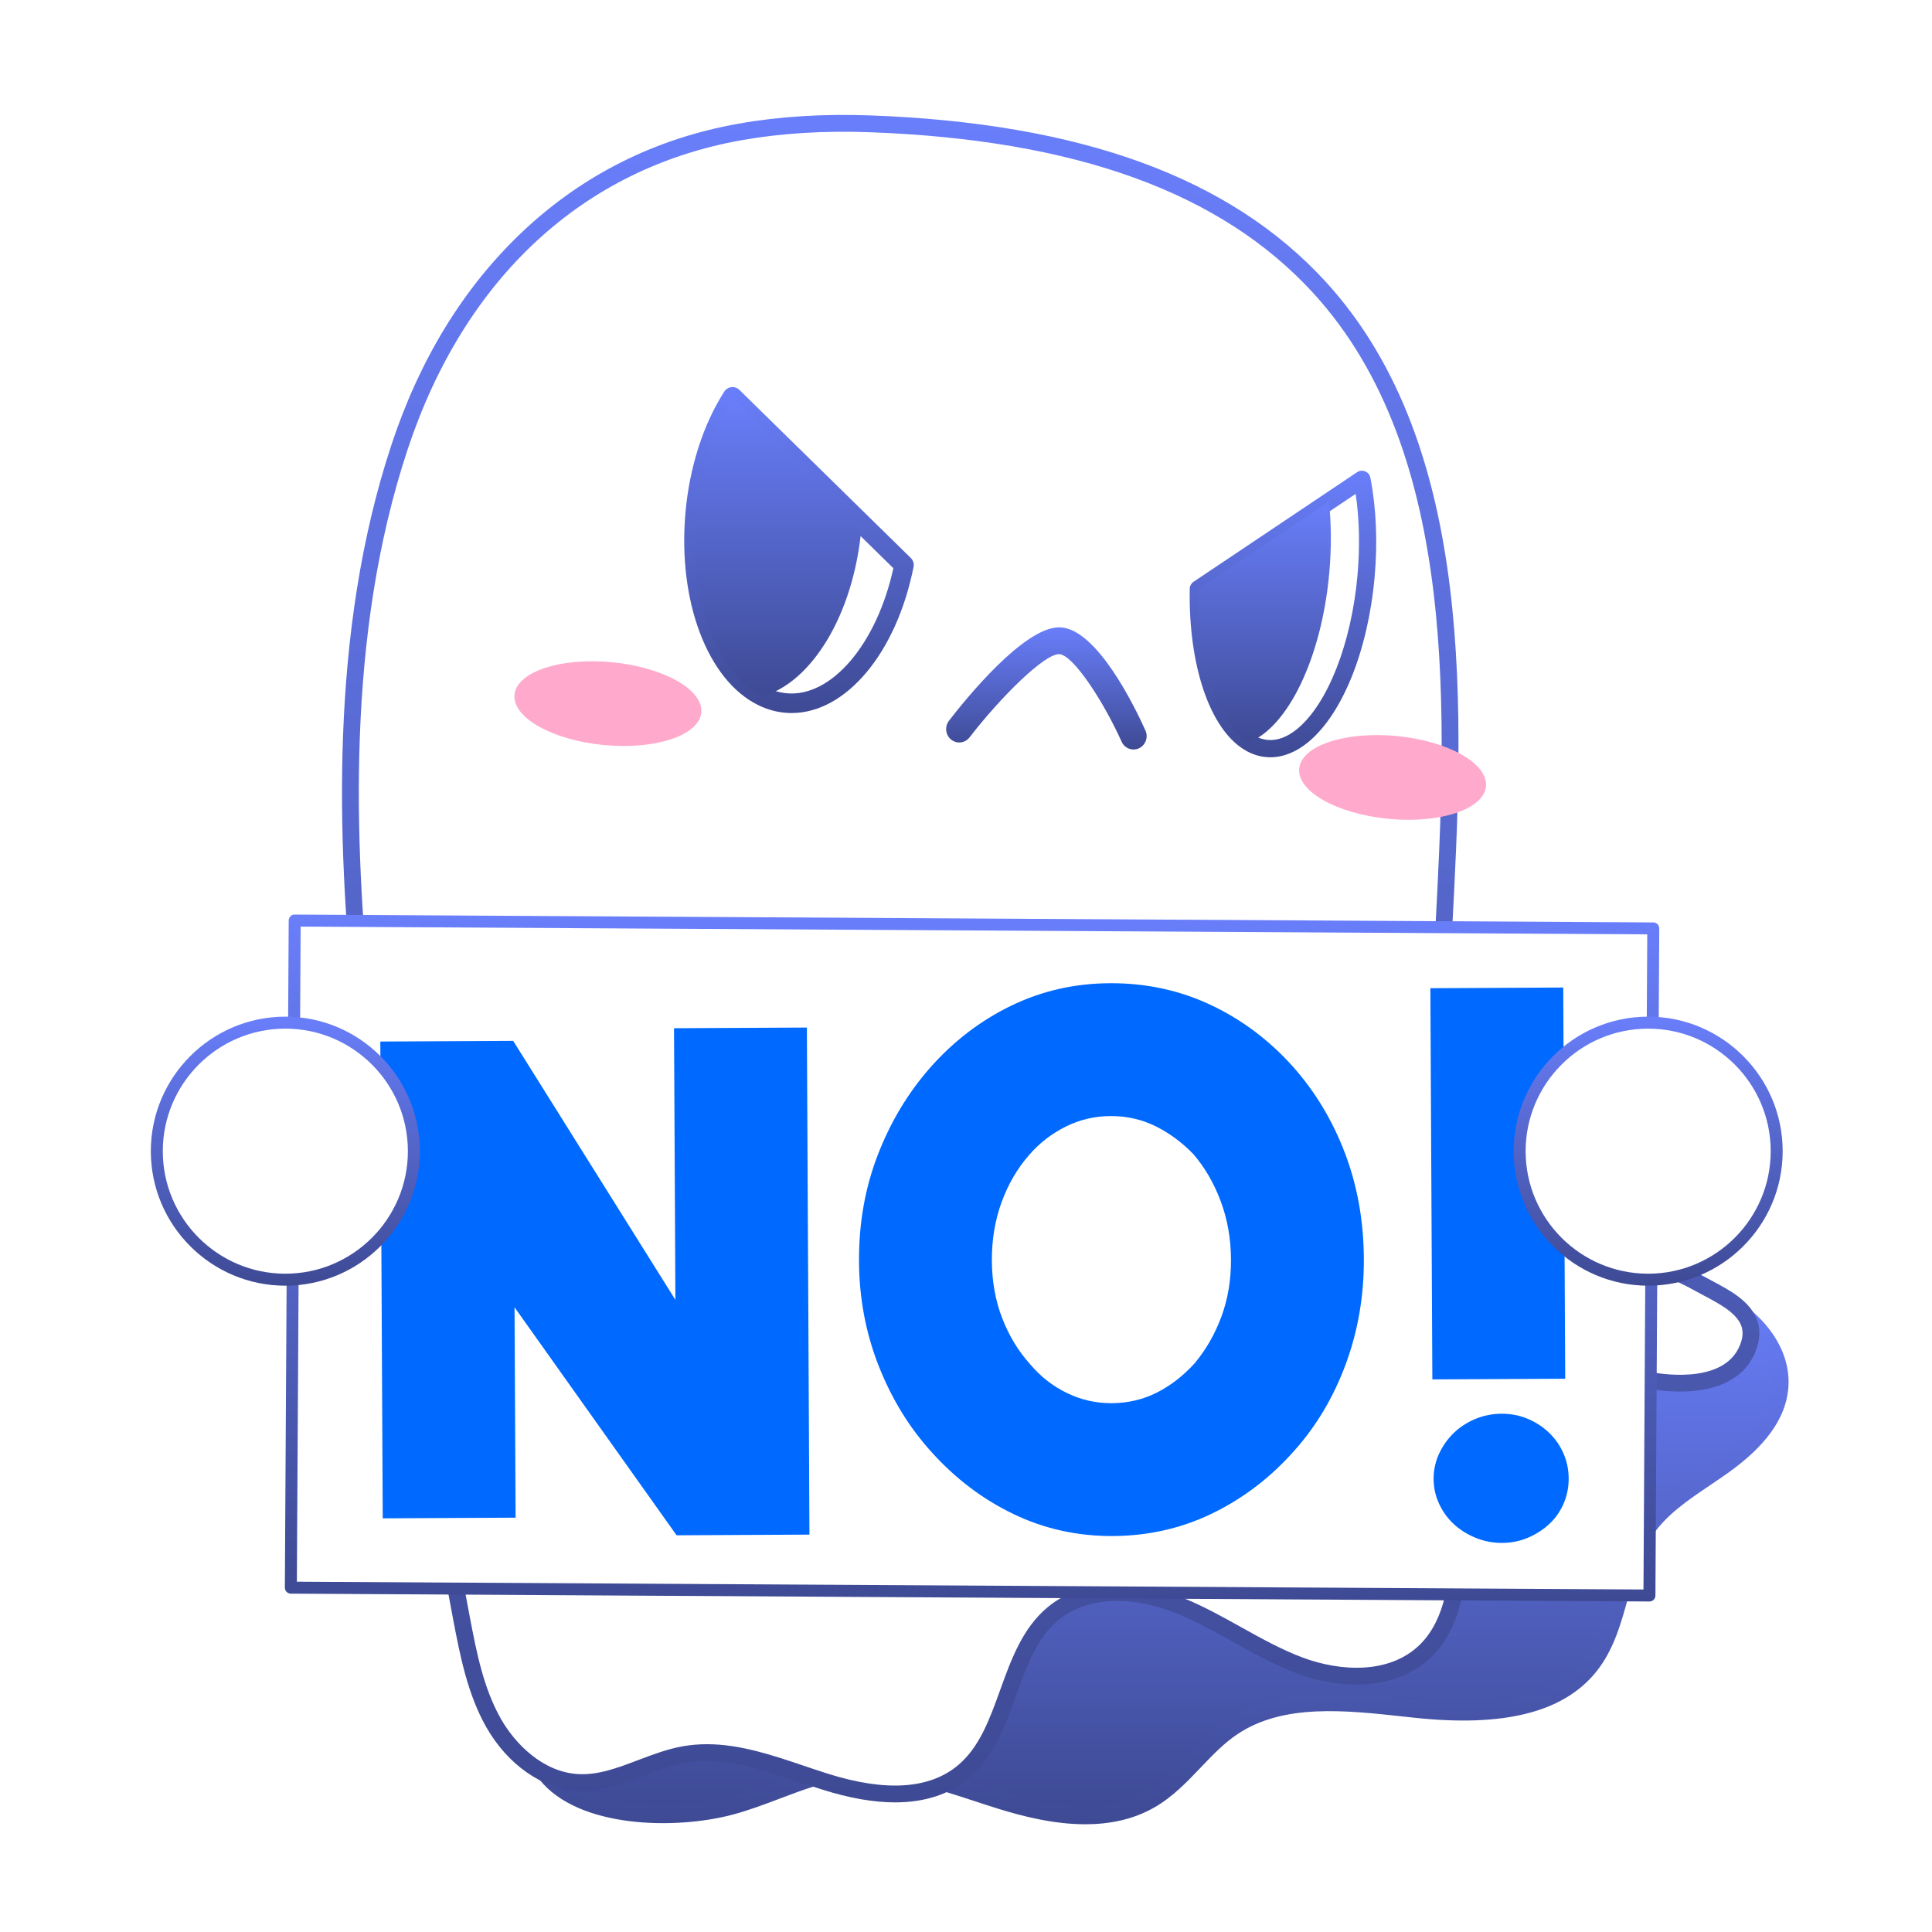
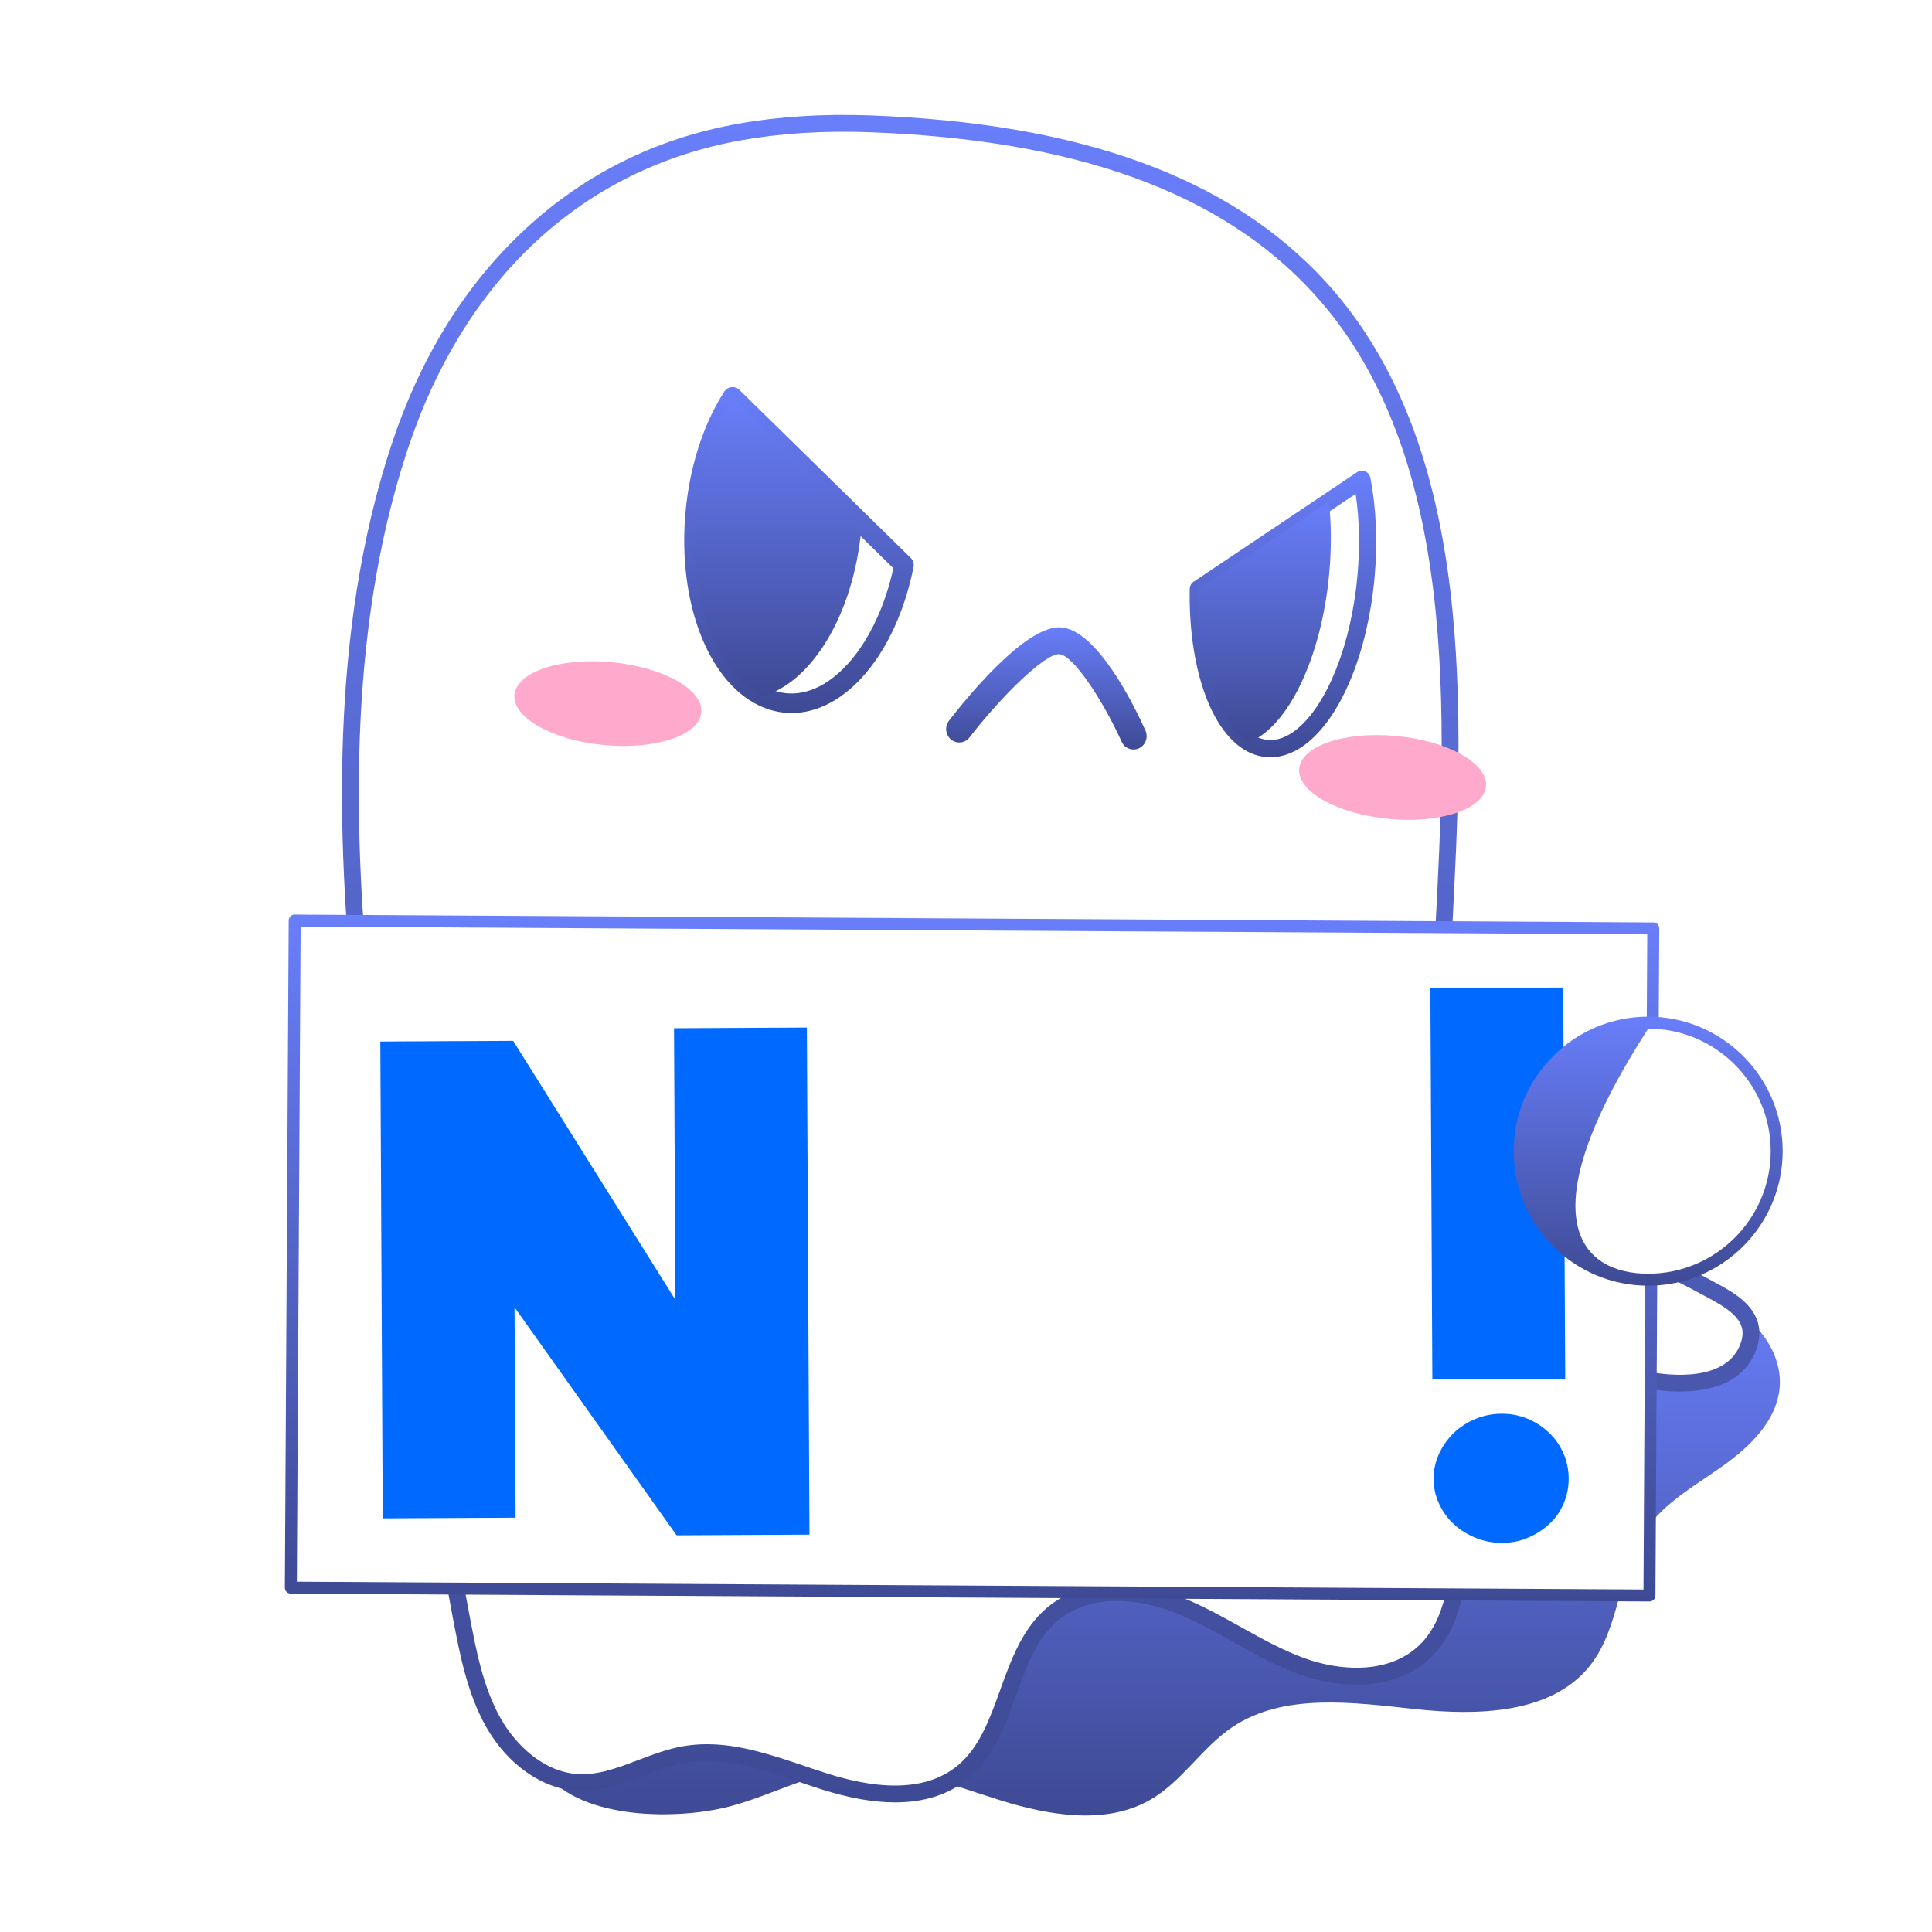
<svg xmlns="http://www.w3.org/2000/svg" width="269" height="269" viewBox="0 0 269 269" fill="none">
-   <rect width="269" height="269" fill="white" />
  <path d="M101.628 251.509C107.288 250.017 112.517 247.018 118.361 246.405C125.477 245.658 132.424 248.527 139.265 250.658C146.106 252.789 153.973 254.117 160.105 250.62C164.616 248.047 167.34 243.298 171.652 240.429C178.78 235.685 188.371 237.033 197.047 237.964C205.723 238.895 215.869 238.641 221.232 232.096C225.693 226.65 225.196 218.63 229.229 212.883C231.858 209.135 236.095 206.795 239.876 204.108C243.656 201.42 247.307 197.869 247.773 193.352C248.297 188.257 244.406 183.423 239.596 181.15C234.785 178.878 229.245 178.667 223.913 178.798C190.055 179.629 158.032 192.318 126.902 204.817C111.057 211.178 94.561 217.919 82.057 229.529C77.484 233.776 71.062 240.711 76.021 246.979C81.132 253.44 94.492 253.391 101.628 251.509Z" fill="url(#paint0_linear_3035_616)" />
-   <path d="M151.106 254C146.689 254 142.339 252.881 138.905 251.812C137.799 251.468 136.691 251.104 135.579 250.74C129.986 248.905 124.203 247.009 118.488 247.607C115.074 247.965 111.897 249.168 108.533 250.441C106.403 251.247 104.202 252.081 101.936 252.678C94.052 254.756 80.506 254.595 75.074 247.729C68.98 240.024 78.204 231.458 81.236 228.643C94.126 216.674 111.3 209.779 126.453 203.695C155.941 191.856 189.364 178.438 223.884 177.59C229.317 177.457 235.044 177.664 240.113 180.057C244.818 182.279 249.598 187.426 248.977 193.476C248.554 197.573 245.807 201.373 240.577 205.093C239.781 205.659 238.964 206.21 238.147 206.762C235.074 208.835 232.172 210.794 230.219 213.577C228.418 216.143 227.579 219.202 226.69 222.44C225.695 226.065 224.666 229.812 222.167 232.862C217.599 238.438 209.338 240.5 196.919 239.166L195.569 239.02C187.286 238.114 178.718 237.178 172.321 241.436C170.422 242.7 168.85 244.35 167.184 246.096C165.257 248.119 163.263 250.21 160.704 251.67C157.702 253.382 154.385 253.999 151.106 254ZM120.714 245.076C126.068 245.076 131.274 246.783 136.332 248.442C137.432 248.804 138.529 249.164 139.625 249.504C148.448 252.252 154.766 252.273 159.506 249.57C161.759 248.286 163.544 246.412 165.435 244.428C167.119 242.663 168.859 240.837 170.983 239.423C178.109 234.681 187.526 235.71 195.832 236.617L197.177 236.763C208.726 238.002 216.287 236.225 220.298 231.33C222.471 228.677 223.388 225.337 224.359 221.8C225.263 218.505 226.198 215.098 228.241 212.188C230.45 209.04 233.676 206.862 236.795 204.758C237.597 204.217 238.396 203.677 239.177 203.122C243.806 199.829 246.225 196.593 246.571 193.228C247.074 188.349 243.04 184.113 239.08 182.243C234.468 180.064 229.079 179.88 223.944 180.006C189.86 180.844 156.652 194.176 127.354 205.939C112.396 211.944 95.444 218.75 82.881 230.414C75.537 237.235 73.714 242.112 76.97 246.229C81.467 251.915 94.001 252.27 101.321 250.34C103.463 249.775 105.606 248.964 107.678 248.18C111.038 246.908 114.512 245.593 118.236 245.202C119.065 245.116 119.892 245.076 120.714 245.076Z" fill="url(#paint1_linear_3035_616)" />
  <path d="M243.48 184.026C242.435 181.506 239.029 180.065 236.634 178.728C228.836 174.375 219.452 172.945 212.262 167.498C201.016 158.978 200.313 142.807 201 129.763C203.782 76.885 204.867 20.276 121.053 17.237C115.032 17.02 108.975 17.317 103.034 18.372C79.442 22.563 63.185 39.475 55.648 62.203C47.495 86.788 47.919 114.023 50.353 139.552C51.587 152.492 53.518 165.359 55.93 178.122C58.923 193.951 61.237 209.567 64.271 225.398C65.226 230.385 66.22 235.476 68.71 239.874C71.2 244.271 75.507 247.925 80.468 248.184C85.578 248.452 90.21 245.202 95.249 244.298C101.876 243.11 108.444 246.032 114.872 248.064C121.3 250.096 128.975 251.038 134.164 246.658C140.641 241.19 140.113 230.053 146.644 224.654C151.466 220.667 158.582 221.253 164.345 223.592C170.108 225.932 175.223 229.757 181.053 231.917C186.883 234.077 194.112 234.194 198.561 229.776C202.179 226.183 203.008 220.601 203.146 215.444C203.283 210.288 202.967 204.921 204.984 200.194C207.296 194.778 212.737 190.91 218.505 190.581C222.224 190.37 225.87 191.507 229.536 192.179C234.247 193.043 241.677 192.997 243.528 187.221C243.925 185.985 243.856 184.935 243.48 184.026Z" fill="white" />
  <path d="M124.634 250.952C121.632 250.952 118.257 250.362 114.519 249.181C113.422 248.834 112.32 248.461 111.215 248.087C106.027 246.332 100.663 244.517 95.455 245.45C93.53 245.795 91.673 246.5 89.707 247.246C86.755 248.366 83.702 249.526 80.407 249.353C75.529 249.097 70.657 245.686 67.691 240.45C65.079 235.838 64.039 230.408 63.12 225.618C61.554 217.442 60.157 209.194 58.806 201.218C57.538 193.734 56.227 185.995 54.779 178.339C52.193 164.655 50.364 152.005 49.187 139.662C47.06 117.351 45.746 88.341 54.536 61.833C58.46 50 64.508 40.127 72.51 32.488C80.954 24.43 91.154 19.292 102.829 17.219C108.454 16.219 114.6 15.832 121.094 16.067C150.533 17.134 171.302 24.713 184.589 39.236C205.72 62.332 203.75 99.754 202.168 129.824C201.495 142.609 202.114 158.34 212.968 166.564C216.992 169.614 221.674 171.34 226.629 173.168C230.175 174.476 233.842 175.828 237.203 177.706C237.571 177.911 237.963 178.118 238.366 178.333C240.781 179.613 243.517 181.063 244.56 183.578C245.071 184.811 245.099 186.156 244.643 187.578C242.239 195.079 232.31 193.878 229.325 193.331C228.368 193.155 227.406 192.948 226.475 192.746C223.752 192.158 221.179 191.601 218.572 191.75C213.232 192.055 208.205 195.632 206.062 200.654C204.464 204.398 204.411 208.733 204.36 212.926C204.349 213.779 204.339 214.63 204.316 215.476C204.196 219.99 203.554 226.468 199.387 230.608C194.331 235.629 186.391 235.144 180.647 233.016C177.486 231.844 174.519 230.191 171.651 228.592C169.147 227.197 166.56 225.755 163.906 224.677C157.416 222.043 151.242 222.372 147.39 225.557C144.357 228.064 142.952 231.958 141.465 236.082C139.95 240.283 138.383 244.628 134.918 247.552C132.236 249.818 128.795 250.952 124.634 250.952ZM98.429 242.852C103.048 242.852 107.567 244.381 111.965 245.869C113.056 246.239 114.143 246.606 115.225 246.948C123.326 249.508 129.445 249.11 133.409 245.763C136.394 243.244 137.788 239.379 139.264 235.287C140.792 231.05 142.373 226.667 145.899 223.752C150.426 220.01 157.486 219.544 164.787 222.508C167.575 223.64 170.227 225.117 172.791 226.547C175.583 228.102 178.469 229.712 181.461 230.82C186.527 232.696 193.463 233.19 197.738 228.946C201.309 225.4 201.868 219.524 201.977 215.414C201.999 214.58 202.01 213.74 202.02 212.898C202.074 208.477 202.13 203.905 203.91 199.735C206.393 193.914 212.233 189.767 218.44 189.413C221.362 189.246 224.214 189.862 226.971 190.458C227.884 190.655 228.828 190.859 229.748 191.028C232.259 191.488 240.591 192.548 242.415 186.864C242.7 185.973 242.695 185.191 242.398 184.475C241.678 182.738 239.337 181.496 237.271 180.402C236.852 180.18 236.445 179.964 236.064 179.751C232.861 177.963 229.282 176.642 225.82 175.366C220.922 173.559 215.857 171.691 211.555 168.431C199.824 159.543 199.127 143.065 199.831 129.702C201.39 100.069 203.331 63.19 182.862 40.818C170.021 26.781 149.789 19.451 121.01 18.407C114.68 18.178 108.702 18.554 103.238 19.524C81.171 23.444 64.664 38.731 56.758 62.571C48.106 88.664 49.413 117.358 51.518 139.441C52.688 151.711 54.507 164.293 57.08 177.904C58.532 185.583 59.845 193.332 61.114 200.827C62.463 208.791 63.858 217.027 65.42 225.177C66.347 230.016 67.306 235.019 69.728 239.296C71.746 242.86 75.643 246.758 80.528 247.015C83.327 247.165 86.024 246.139 88.876 245.057C90.855 244.306 92.902 243.529 95.041 243.145C96.177 242.943 97.306 242.852 98.429 242.852Z" fill="url(#paint2_linear_3035_616)" />
  <path d="M125.867 78.664C123.564 90.26 116.692 98.57 109.39 97.879C108.261 97.772 107.179 97.456 106.156 96.949C99.762 93.799 95.719 83.357 96.797 71.431C97.371 65.094 99.287 59.443 101.991 55.251L119.988 72.9L125.867 78.664Z" fill="white" />
  <path d="M110.227 99.278C109.906 99.278 109.585 99.263 109.263 99.232C107.985 99.111 106.736 98.753 105.552 98.167C98.486 94.686 94.329 83.641 95.445 71.309C96.015 64.998 97.935 59.034 100.85 54.515C101.071 54.172 101.435 53.947 101.841 53.901C102.249 53.857 102.652 53.996 102.943 54.281L126.818 77.694C127.145 78.015 127.289 78.48 127.2 78.929C124.815 90.931 117.777 99.278 110.227 99.278ZM102.271 57.428C100.073 61.382 98.624 66.328 98.151 71.553C97.151 82.613 100.77 92.781 106.756 95.73C107.644 96.169 108.572 96.437 109.518 96.526C115.758 97.115 122.079 89.675 124.385 79.114L102.271 57.428Z" fill="url(#paint3_linear_3035_616)" />
  <path d="M119.93 73.619C118.852 85.545 113.005 95.052 106.156 96.949C99.762 93.799 95.719 83.357 96.797 71.431C97.371 65.094 99.287 59.443 101.991 55.251L119.988 72.9C119.974 73.136 119.952 73.378 119.93 73.619Z" fill="url(#paint4_linear_3035_616)" />
  <path d="M190.196 80.266C188.946 94.096 182.758 104.82 176.373 104.215C175.491 104.132 174.652 103.838 173.864 103.354C169.485 100.68 166.67 92.221 166.85 82L185.033 69.814L189.624 66.74C190.404 70.713 190.641 75.356 190.196 80.266Z" fill="white" />
  <path d="M176.876 105.438C176.67 105.438 176.465 105.429 176.259 105.409C175.206 105.309 174.188 104.962 173.235 104.375C168.442 101.448 165.463 92.656 165.651 81.978C165.658 81.586 165.856 81.222 166.182 81.004L188.956 65.743C189.289 65.52 189.712 65.478 190.083 65.632C190.453 65.786 190.722 66.114 190.8 66.508C191.626 70.717 191.83 75.511 191.39 80.374C190.469 90.564 186.943 99.35 182.187 103.3C180.495 104.706 178.671 105.438 176.876 105.438ZM168.041 82.644C167.99 92.061 170.553 99.927 174.489 102.331C175.13 102.725 175.801 102.957 176.486 103.021C177.845 103.151 179.25 102.624 180.656 101.456C184.874 97.952 188.15 89.592 189.003 80.158C189.361 76.201 189.274 72.301 188.755 68.764L168.041 82.644Z" fill="url(#paint5_linear_3035_616)" />
  <path d="M185.08 79.782C184.001 91.708 179.25 101.318 173.864 103.354C169.485 100.68 166.67 92.221 166.85 82L185.033 69.814C185.364 72.9 185.397 76.268 185.08 79.782Z" fill="url(#paint6_linear_3035_616)" />
  <path d="M97.643 99.21C97.947 96.025 92.371 92.887 85.188 92.202C78.006 91.517 71.938 93.544 71.634 96.729C71.33 99.914 76.906 103.051 84.088 103.736C91.27 104.421 97.339 102.394 97.643 99.21Z" fill="#FFAACC" />
  <path d="M206.901 109.486C207.205 106.301 201.629 103.164 194.447 102.479C187.265 101.794 181.196 103.821 180.892 107.006C180.589 110.191 186.165 113.328 193.347 114.013C200.529 114.698 206.597 112.671 206.901 109.486Z" fill="#FFAACC" />
  <path d="M147.431 87.346C142.49 87.406 134.484 97.295 132.127 100.352C131.503 101.162 131.64 102.337 132.43 102.976C133.226 103.614 134.373 103.477 134.996 102.665C139.351 97.019 145.469 90.994 147.475 91.082C149.391 91.145 153.594 97.555 156.167 103.268C156.588 104.205 157.675 104.617 158.589 104.184C159.506 103.752 159.908 102.644 159.484 101.706C157.988 98.38 152.71 87.515 147.592 87.347C147.539 87.346 147.484 87.346 147.431 87.346Z" fill="url(#paint7_linear_3035_616)" />
  <path fill-rule="evenodd" clip-rule="evenodd" d="M196.135 187.178C196.135 182.677 192.48 179.022 187.979 179.022C183.478 179.022 179.823 182.677 179.823 187.178V209.386C179.823 213.887 183.478 217.543 187.979 217.543C192.48 217.543 196.135 213.888 196.135 209.386V187.178Z" fill="#FF1400" />
  <path d="M187.98 218.377C183.022 218.377 178.99 214.344 178.99 209.386V187.179C178.99 182.221 183.022 178.188 187.98 178.188C192.936 178.188 196.968 182.22 196.968 187.179V209.386C196.968 214.344 192.935 218.377 187.98 218.377ZM187.98 179.856C183.942 179.856 180.657 183.141 180.657 187.178V209.386C180.657 213.423 183.942 216.708 187.98 216.708C192.016 216.708 195.302 213.423 195.302 209.386V187.179C195.301 183.141 192.016 179.856 187.98 179.856Z" fill="url(#paint8_linear_3035_616)" />
  <path fill-rule="evenodd" clip-rule="evenodd" d="M185.583 182.988C185.583 182.988 190.144 185.872 190.882 188.287C191.62 190.702 190.882 209.083 196.517 209.418C202.152 209.754 201.481 188.756 199.2 183.524C196.919 178.292 184.777 176.078 184.777 176.078L185.583 182.988Z" fill="#FF1400" />
  <path d="M196.646 210.256C196.584 210.256 196.526 210.254 196.468 210.251C191.477 209.954 190.855 199.448 190.442 192.495C190.336 190.712 190.238 189.028 190.087 188.531C189.555 186.794 186.334 184.45 185.137 183.694C184.924 183.559 184.784 183.335 184.754 183.086L183.949 176.177C183.919 175.914 184.016 175.653 184.207 175.471C184.401 175.291 184.664 175.216 184.926 175.259C185.44 175.353 197.532 177.617 199.965 183.192C201.934 187.713 202.817 203.736 199.394 208.638C198.476 209.953 197.424 210.256 196.646 210.256ZM186.367 182.503C187.527 183.277 190.974 185.73 191.68 188.043C191.88 188.701 191.964 189.988 192.108 192.396C192.414 197.583 193.053 208.377 196.567 208.587C196.759 208.596 197.363 208.638 198.029 207.683C201.053 203.351 200.199 187.9 198.438 183.858C196.881 180.289 189.553 177.982 185.741 177.127L186.367 182.503Z" fill="url(#paint9_linear_3035_616)" />
  <path fill-rule="evenodd" clip-rule="evenodd" d="M230.193 129.267L41.032 128.174L40.495 221.056L229.657 222.149L230.193 129.267Z" fill="white" />
  <path d="M229.657 222.983C229.654 222.983 229.654 222.983 229.652 222.982L40.491 221.89C40.03 221.887 39.66 221.512 39.662 221.053L40.198 128.17C40.198 127.948 40.288 127.738 40.445 127.581C40.6 127.426 40.756 127.328 41.035 127.341L230.196 128.434C230.657 128.436 231.028 128.812 231.025 129.271L230.49 222.153C230.49 222.375 230.399 222.586 230.242 222.742C230.087 222.896 229.876 222.983 229.657 222.983ZM41.333 220.227L228.828 221.31L229.355 130.095L41.86 129.012L41.333 220.227Z" fill="url(#paint10_linear_3035_616)" />
  <path fill-rule="evenodd" clip-rule="evenodd" d="M53.291 211.404L52.954 145.017L71.452 144.923L94.038 180.982L93.846 143.164L112.344 143.07L112.703 213.671L94.205 213.765L71.64 182.021L71.789 211.31L53.291 211.404Z" fill="#0069FF" />
-   <path fill-rule="evenodd" clip-rule="evenodd" d="M154.552 136.896C159.554 136.871 164.217 137.875 168.545 139.908C172.871 141.941 176.688 144.799 179.995 148.482C183.096 151.96 185.515 155.973 187.25 160.52C188.986 165.068 189.867 169.979 189.894 175.254C189.92 180.393 189.089 185.261 187.4 189.86C185.71 194.459 183.332 198.479 180.267 201.921C176.997 205.637 173.209 208.551 168.904 210.663C164.599 212.774 159.945 213.842 154.944 213.868C150.011 213.893 145.398 212.871 141.106 210.804C136.813 208.736 133.013 205.861 129.705 202.178C126.605 198.768 124.153 194.772 122.348 190.191C120.544 185.61 119.628 180.75 119.602 175.612C119.575 170.336 120.441 165.417 122.199 160.851C123.957 156.286 126.369 152.249 129.434 148.74C132.704 145.023 136.475 142.127 140.746 140.05C145.018 137.972 149.62 136.921 154.552 136.896ZM166.168 160.706C164.58 159.062 162.82 157.762 160.891 156.808C158.961 155.854 156.863 155.382 154.595 155.394C152.396 155.405 150.32 155.898 148.366 156.872C146.412 157.846 144.717 159.163 143.283 160.823C141.643 162.691 140.365 164.884 139.45 167.402C138.536 169.92 138.086 172.625 138.1 175.518C138.115 178.41 138.592 181.076 139.532 183.517C140.472 185.957 141.772 188.102 143.431 189.952C144.882 191.667 146.59 193.002 148.554 193.955C150.518 194.909 152.599 195.381 154.798 195.37C157.065 195.358 159.158 194.865 161.078 193.892C162.998 192.918 164.744 191.566 166.315 189.836C167.887 187.969 169.13 185.811 170.045 183.362C170.96 180.912 171.41 178.241 171.395 175.349C171.381 172.457 170.903 169.756 169.962 167.247C169.024 164.738 167.758 162.558 166.168 160.706Z" fill="#0069FF" />
  <path fill-rule="evenodd" clip-rule="evenodd" d="M217.654 137.499L217.931 191.965L199.433 192.059L199.156 137.593L217.654 137.499ZM209.158 214.824C207.863 214.83 206.635 214.597 205.474 214.123C204.313 213.65 203.305 213.021 202.45 212.237C201.594 211.454 200.908 210.515 200.391 209.421C199.874 208.328 199.613 207.165 199.607 205.931C199.6 204.698 199.85 203.533 200.356 202.434C200.861 201.335 201.538 200.372 202.385 199.546C203.233 198.719 204.234 198.063 205.39 197.578C206.546 197.092 207.771 196.847 209.066 196.84C210.361 196.833 211.571 197.067 212.699 197.541C213.825 198.014 214.817 198.661 215.672 199.478C216.528 200.296 217.197 201.252 217.679 202.346C218.162 203.44 218.406 204.603 218.413 205.836C218.419 207.069 218.187 208.235 217.715 209.334C217.244 210.432 216.584 211.378 215.737 212.17C214.889 212.962 213.904 213.601 212.782 214.086C211.661 214.572 210.452 214.817 209.158 214.824Z" fill="#0069FF" />
-   <path d="M39.729 178.176C49.612 178.176 57.624 170.164 57.624 160.281C57.624 150.398 49.612 142.386 39.729 142.386C29.845 142.386 21.833 150.398 21.833 160.281C21.833 170.164 29.845 178.176 39.729 178.176Z" fill="white" />
-   <path d="M39.729 179.011C29.402 179.011 21 170.609 21 160.282C21 149.954 29.402 141.552 39.729 141.552C50.056 141.552 58.458 149.954 58.458 160.282C58.458 170.609 50.056 179.011 39.729 179.011ZM39.729 143.221C30.322 143.221 22.667 150.874 22.667 160.282C22.667 169.69 30.322 177.343 39.729 177.343C49.136 177.343 56.791 169.69 56.791 160.282C56.791 150.873 49.136 143.221 39.729 143.221Z" fill="url(#paint11_linear_3035_616)" />
  <path d="M229.481 178.176C239.364 178.176 247.376 170.164 247.376 160.281C247.376 150.398 239.364 142.386 229.481 142.386C219.597 142.386 211.585 150.398 211.585 160.281C211.585 170.164 219.597 178.176 229.481 178.176Z" fill="white" />
-   <path d="M229.48 179.011C219.153 179.011 210.753 170.609 210.753 160.282C210.753 149.954 219.153 141.552 229.48 141.552C239.807 141.552 248.209 149.954 248.209 160.282C248.209 170.609 239.807 179.011 229.48 179.011ZM229.48 143.221C220.073 143.221 212.419 150.874 212.419 160.282C212.419 169.69 220.073 177.343 229.48 177.343C238.887 177.343 246.542 169.69 246.542 160.282C246.542 150.873 238.887 143.221 229.48 143.221Z" fill="url(#paint12_linear_3035_616)" />
+   <path d="M229.48 179.011C219.153 179.011 210.753 170.609 210.753 160.282C210.753 149.954 219.153 141.552 229.48 141.552C239.807 141.552 248.209 149.954 248.209 160.282C248.209 170.609 239.807 179.011 229.48 179.011ZM229.48 143.221C212.419 169.69 220.073 177.343 229.48 177.343C238.887 177.343 246.542 169.69 246.542 160.282C246.542 150.873 238.887 143.221 229.48 143.221Z" fill="url(#paint12_linear_3035_616)" />
  <defs>
    <linearGradient id="paint0_linear_3035_616" x1="161.024" y1="178.768" x2="161.024" y2="252.776" gradientUnits="userSpaceOnUse">
      <stop stop-color="#697EFA" />
      <stop offset="1" stop-color="#3E4A94" />
    </linearGradient>
    <linearGradient id="paint1_linear_3035_616" x1="161.033" y1="177.559" x2="161.033" y2="254" gradientUnits="userSpaceOnUse">
      <stop stop-color="#697EFA" />
      <stop offset="1" stop-color="#3E4A94" />
    </linearGradient>
    <linearGradient id="paint2_linear_3035_616" x1="146.292" y1="16" x2="146.292" y2="250.952" gradientUnits="userSpaceOnUse">
      <stop stop-color="#697EFA" />
      <stop offset="1" stop-color="#3E4A94" />
    </linearGradient>
    <linearGradient id="paint3_linear_3035_616" x1="111.245" y1="53.893" x2="111.245" y2="99.278" gradientUnits="userSpaceOnUse">
      <stop stop-color="#697EFA" />
      <stop offset="1" stop-color="#3E4A94" />
    </linearGradient>
    <linearGradient id="paint4_linear_3035_616" x1="108.306" y1="55.251" x2="108.306" y2="96.949" gradientUnits="userSpaceOnUse">
      <stop stop-color="#697EFA" />
      <stop offset="1" stop-color="#3E4A94" />
    </linearGradient>
    <linearGradient id="paint5_linear_3035_616" x1="178.629" y1="65.54" x2="178.629" y2="105.438" gradientUnits="userSpaceOnUse">
      <stop stop-color="#697EFA" />
      <stop offset="1" stop-color="#3E4A94" />
    </linearGradient>
    <linearGradient id="paint6_linear_3035_616" x1="176.071" y1="69.814" x2="176.071" y2="103.354" gradientUnits="userSpaceOnUse">
      <stop stop-color="#697EFA" />
      <stop offset="1" stop-color="#3E4A94" />
    </linearGradient>
    <linearGradient id="paint7_linear_3035_616" x1="145.694" y1="87.346" x2="145.694" y2="104.356" gradientUnits="userSpaceOnUse">
      <stop stop-color="#697EFA" />
      <stop offset="1" stop-color="#3E4A94" />
    </linearGradient>
    <linearGradient id="paint8_linear_3035_616" x1="187.979" y1="178.188" x2="187.979" y2="218.377" gradientUnits="userSpaceOnUse">
      <stop stop-color="#697EFA" />
      <stop offset="1" stop-color="#3E4A94" />
    </linearGradient>
    <linearGradient id="paint9_linear_3035_616" x1="192.823" y1="175.248" x2="192.823" y2="210.256" gradientUnits="userSpaceOnUse">
      <stop stop-color="#697EFA" />
      <stop offset="1" stop-color="#3E4A94" />
    </linearGradient>
    <linearGradient id="paint10_linear_3035_616" x1="135.344" y1="127.34" x2="135.344" y2="222.983" gradientUnits="userSpaceOnUse">
      <stop stop-color="#697EFA" />
      <stop offset="1" stop-color="#3E4A94" />
    </linearGradient>
    <linearGradient id="paint11_linear_3035_616" x1="39.729" y1="141.552" x2="39.729" y2="179.011" gradientUnits="userSpaceOnUse">
      <stop stop-color="#697EFA" />
      <stop offset="1" stop-color="#3E4A94" />
    </linearGradient>
    <linearGradient id="paint12_linear_3035_616" x1="229.481" y1="141.552" x2="229.481" y2="179.011" gradientUnits="userSpaceOnUse">
      <stop stop-color="#697EFA" />
      <stop offset="1" stop-color="#3E4A94" />
    </linearGradient>
  </defs>
</svg>